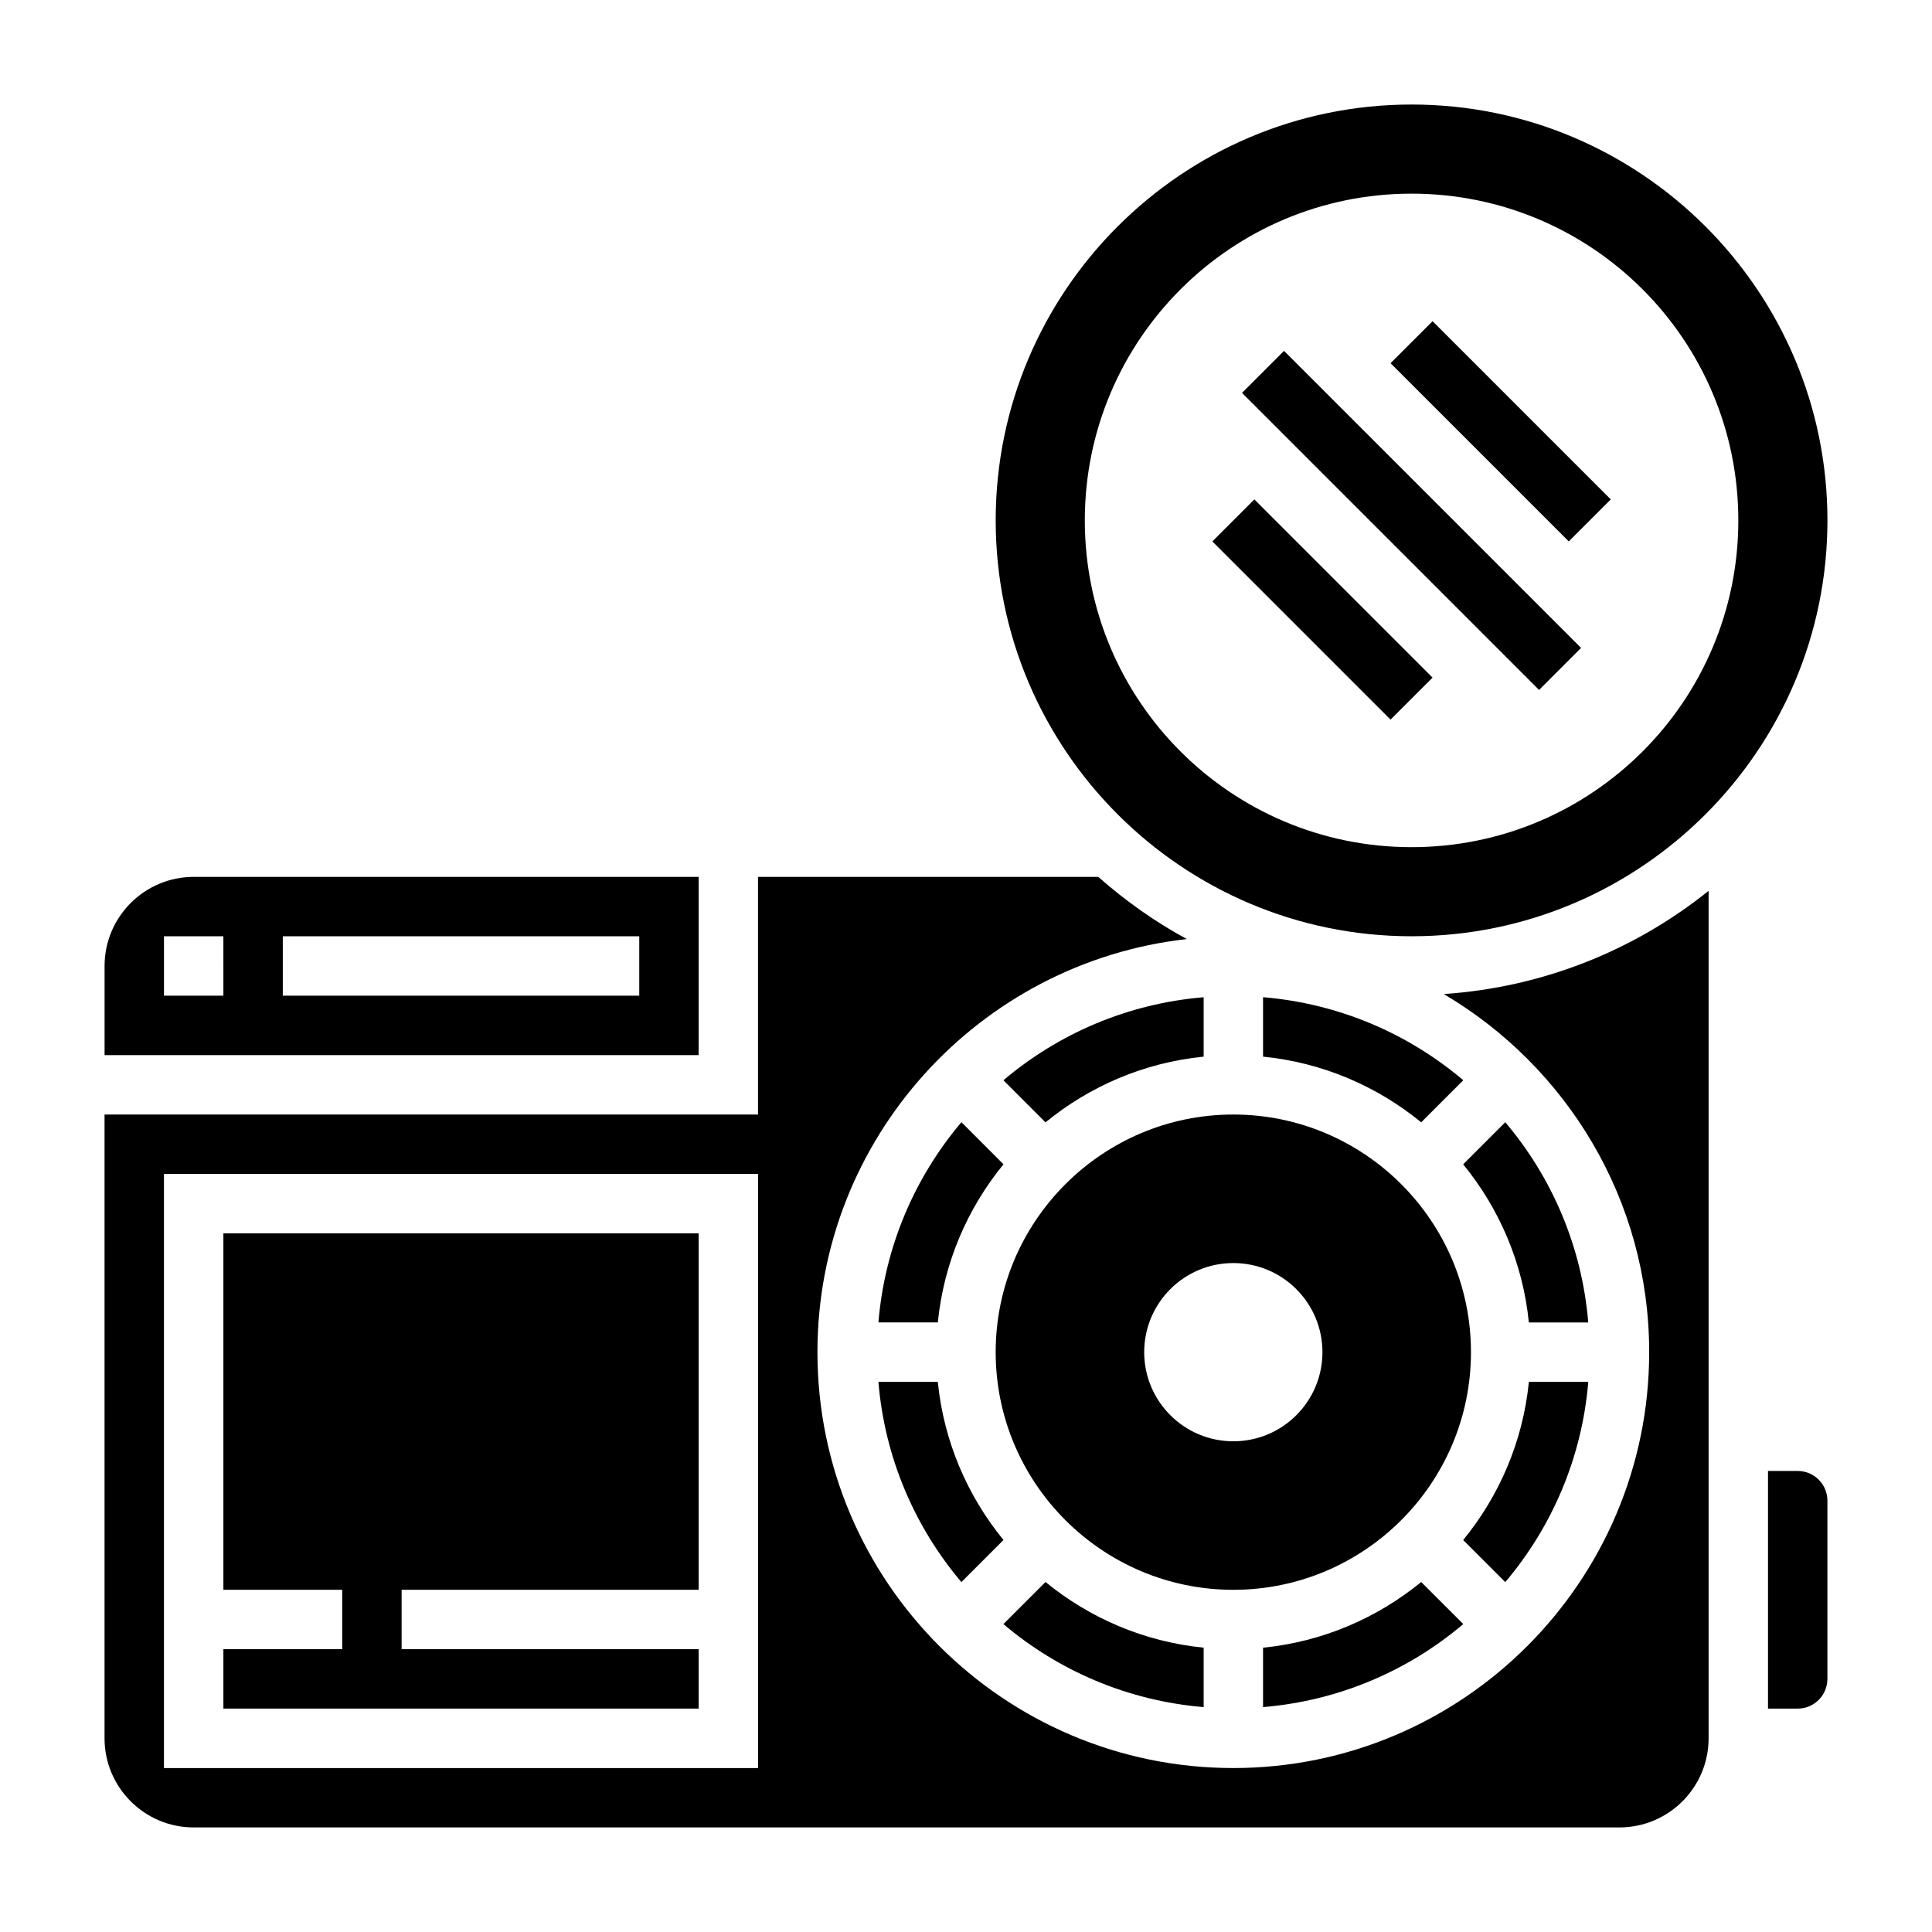
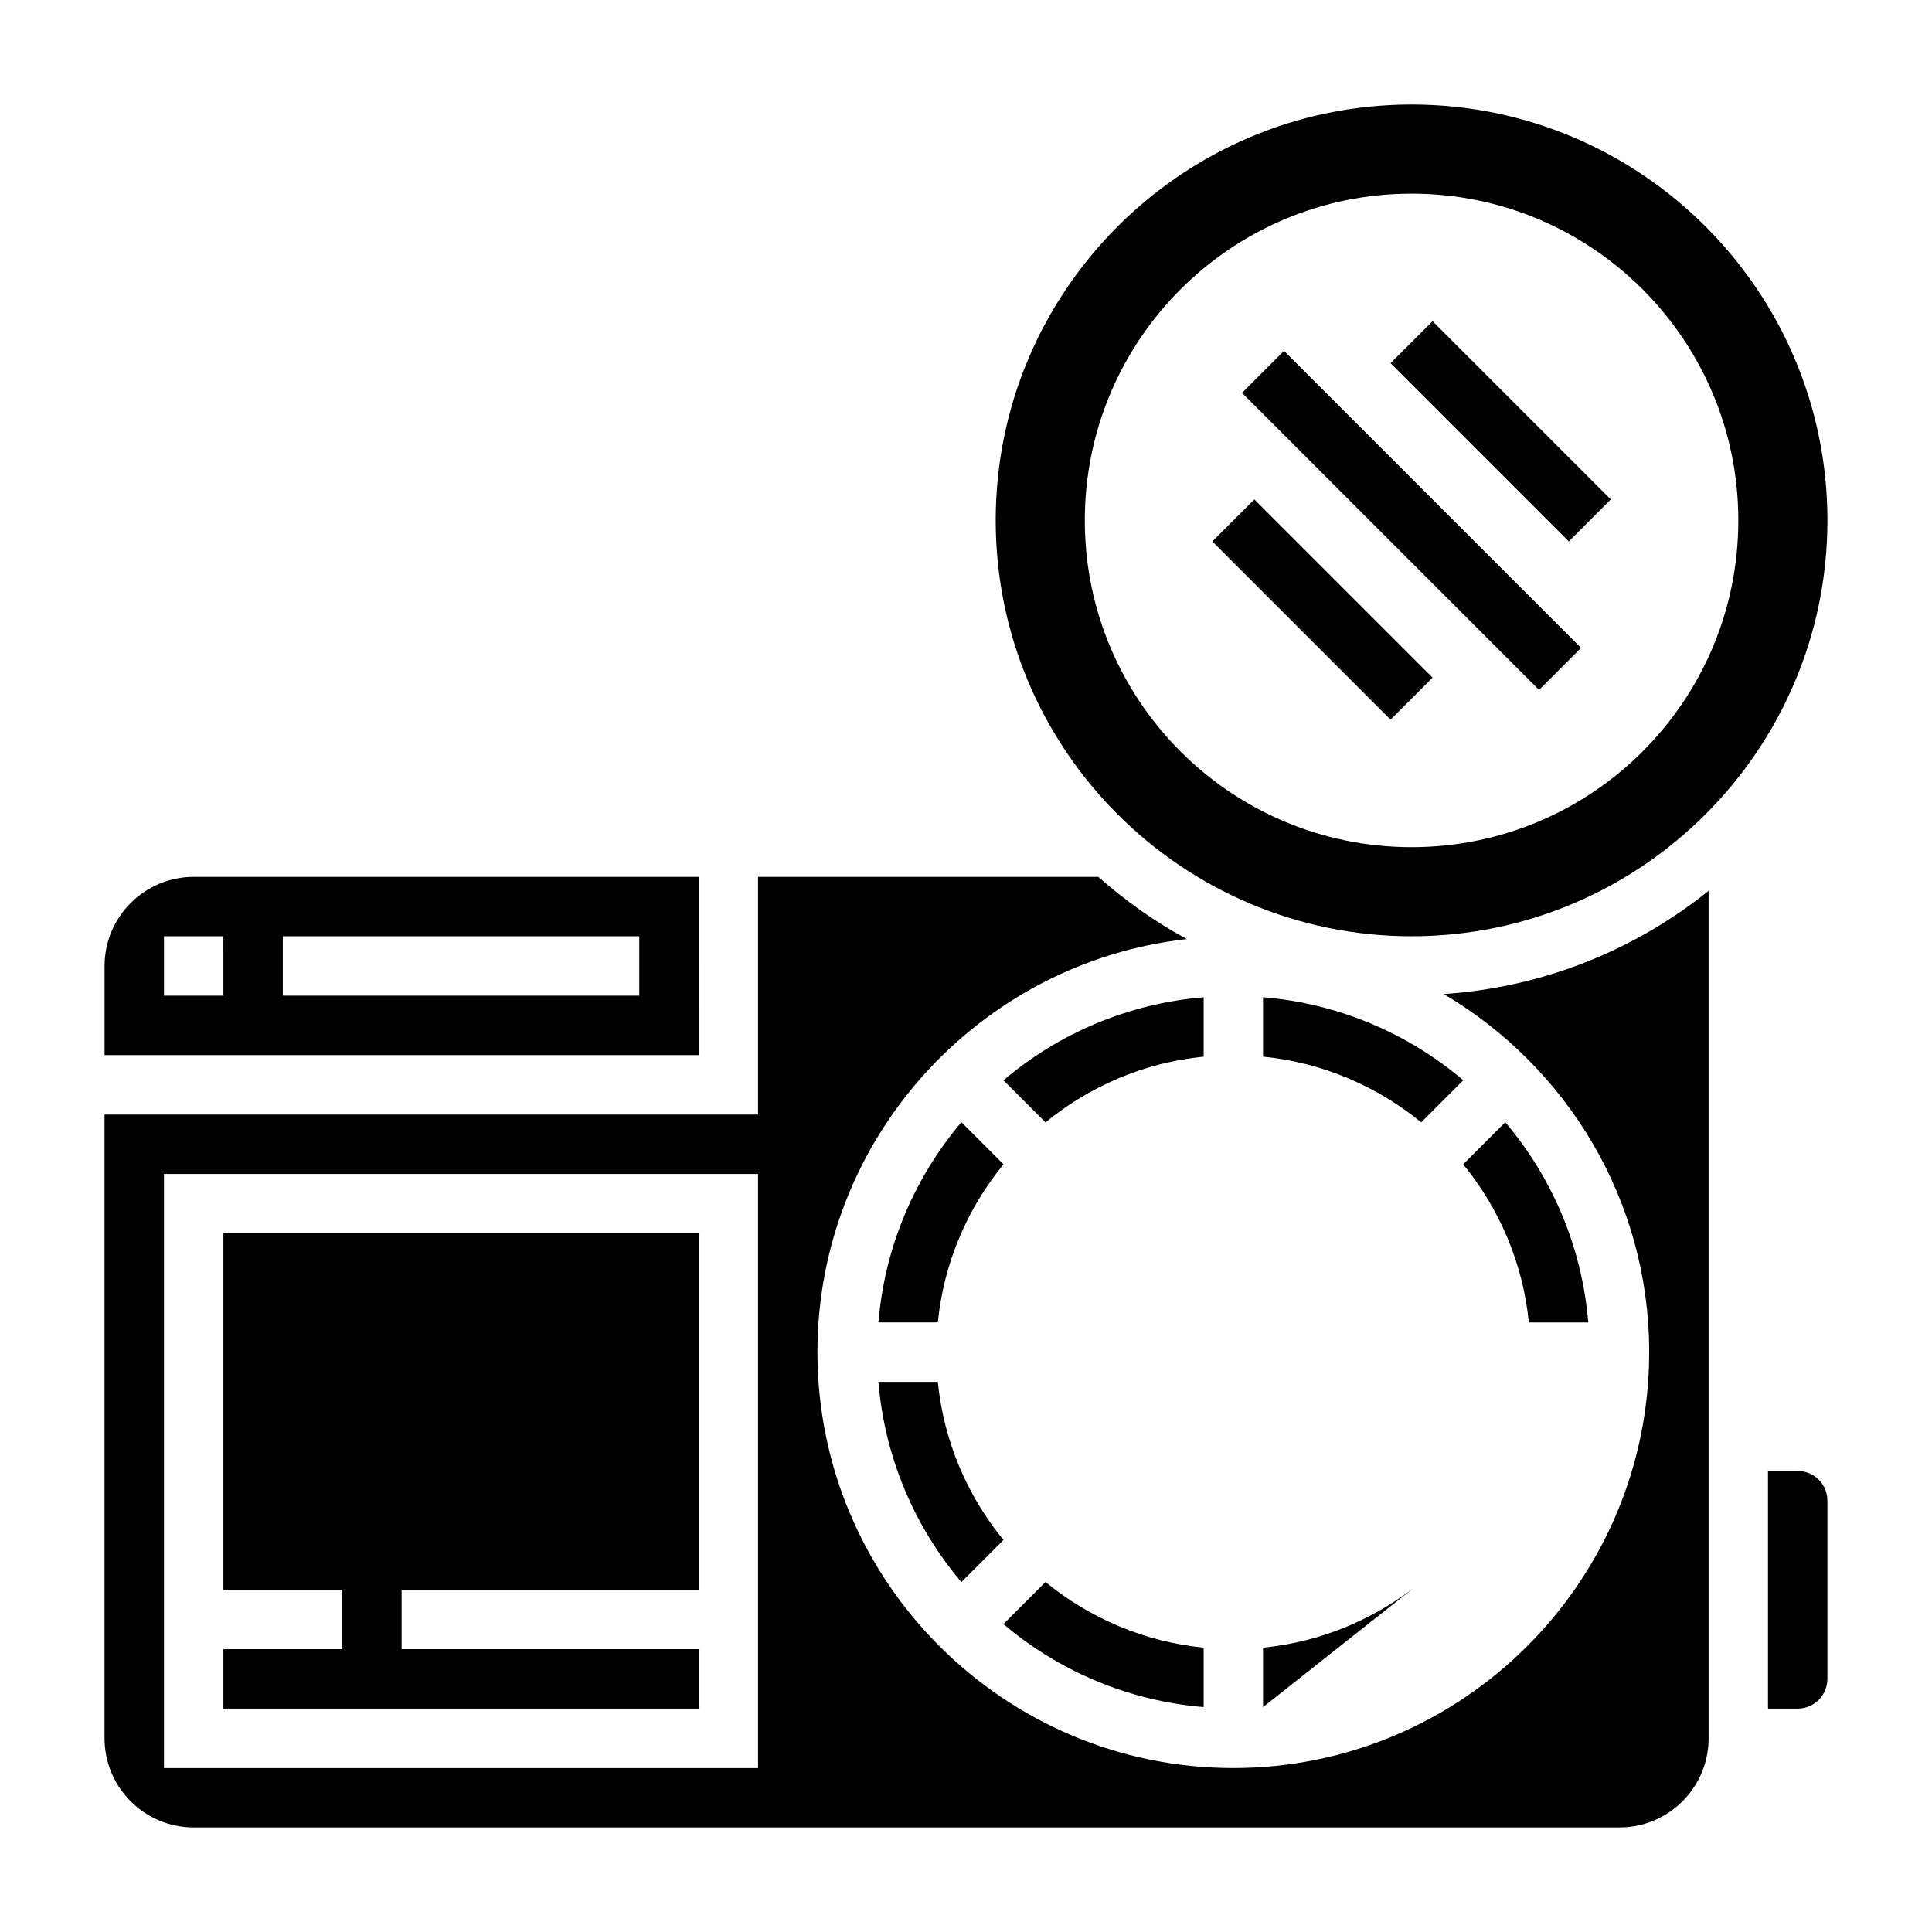
<svg xmlns="http://www.w3.org/2000/svg" fill="#000000" width="800px" height="800px" version="1.1" viewBox="144 144 512 512">
  <g>
    <path d="m462.98 580.65c-15.809-1.574-30.246-7.856-41.91-17.406l-11.156 11.156c14.578 12.352 32.93 20.324 53.066 22.004z" />
-     <path d="m533.82 502.34c0-34.723-28.254-62.977-62.977-62.977s-62.977 28.254-62.977 62.977c0 34.723 28.254 62.977 62.977 62.977s62.977-28.254 62.977-62.977zm-86.594 0c0-13.043 10.57-23.617 23.617-23.617 13.043 0 23.617 10.57 23.617 23.617 0 13.043-10.57 23.617-23.617 23.617-13.043-0.004-23.617-10.574-23.617-23.617z" />
-     <path d="m520.63 563.25c-11.668 9.547-26.105 15.832-41.91 17.406v15.742c20.137-1.676 38.484-9.652 53.066-22.004z" />
+     <path d="m520.63 563.25c-11.668 9.547-26.105 15.832-41.91 17.406v15.742z" />
    <path d="m398.78 563.27 11.156-11.156c-9.547-11.668-15.832-26.105-17.406-41.91h-15.742c1.668 20.137 9.648 38.484 21.992 53.066z" />
    <path d="m376.79 494.46h15.742c1.574-15.809 7.856-30.246 17.406-41.91l-11.156-11.156c-12.344 14.582-20.324 32.93-21.992 53.066z" />
    <path d="m518.08 392.12c60.773 0 110.21-49.438 110.21-110.21 0.004-60.773-49.434-110.21-110.21-110.21-60.77 0-110.21 49.434-110.21 110.21 0 60.773 49.438 110.21 110.21 110.21zm0-196.8c47.824 0 86.594 38.77 86.594 86.594s-38.77 86.594-86.594 86.594-86.594-38.77-86.594-86.594c0.004-47.824 38.773-86.594 86.594-86.594z" />
-     <path d="m564.91 510.21h-15.742c-1.574 15.809-7.856 30.246-17.406 41.91l11.156 11.156c12.34-14.582 20.324-32.93 21.992-53.066z" />
    <path d="m462.98 424.02v-15.742c-20.137 1.676-38.484 9.652-53.066 22.004l11.156 11.156c11.664-9.562 26.102-15.844 41.91-17.418z" />
    <path d="m542.91 441.4-11.156 11.156c9.547 11.668 15.832 26.105 17.406 41.91h15.742c-1.664-20.141-9.648-38.488-21.992-53.066z" />
    <path d="m329.15 376.38h-133.82c-13.02 0-23.617 10.598-23.617 23.617v23.617h157.44zm-125.95 31.488h-15.746v-15.742h15.742zm110.21 0h-94.465v-15.742h94.465z" />
    <path d="m329.15 581.05h-78.719v-15.742h78.719v-94.465h-125.95v94.465h31.488v15.742h-31.488v15.746h125.95z" />
    <path d="m581.05 502.34c0 60.773-49.438 110.21-110.21 110.21-60.773 0-110.21-49.438-110.21-110.21 0-56.602 42.902-103.33 97.898-109.48-8.477-4.574-16.305-10.164-23.48-16.477h-90.164v62.977h-173.18v165.31c0 13.02 10.598 23.617 23.617 23.617h377.86c13.02 0 23.617-10.598 23.617-23.617v-224.59c-19.5 15.664-43.738 25.566-70.188 27.355 32.512 19.184 54.441 54.488 54.441 94.898zm-236.16 110.21h-157.44v-157.44h157.44z" />
    <path d="m478.72 424.02c15.809 1.574 30.246 7.856 41.91 17.406l11.156-11.156c-14.578-12.352-32.93-20.324-53.066-22.004z" />
    <path d="m620.41 533.82h-7.871v62.977h7.871c4.344 0 7.871-3.527 7.871-7.871v-47.23c0.004-4.352-3.523-7.875-7.871-7.875z" />
    <path d="m465.28 287.48 11.133-11.133 47.23 47.23-11.133 11.133z" />
    <path d="m473.15 248.12 11.133-11.133 78.719 78.719-11.133 11.133z" />
    <path d="m512.51 240.25 11.133-11.133 47.23 47.23-11.133 11.133z" />
  </g>
</svg>